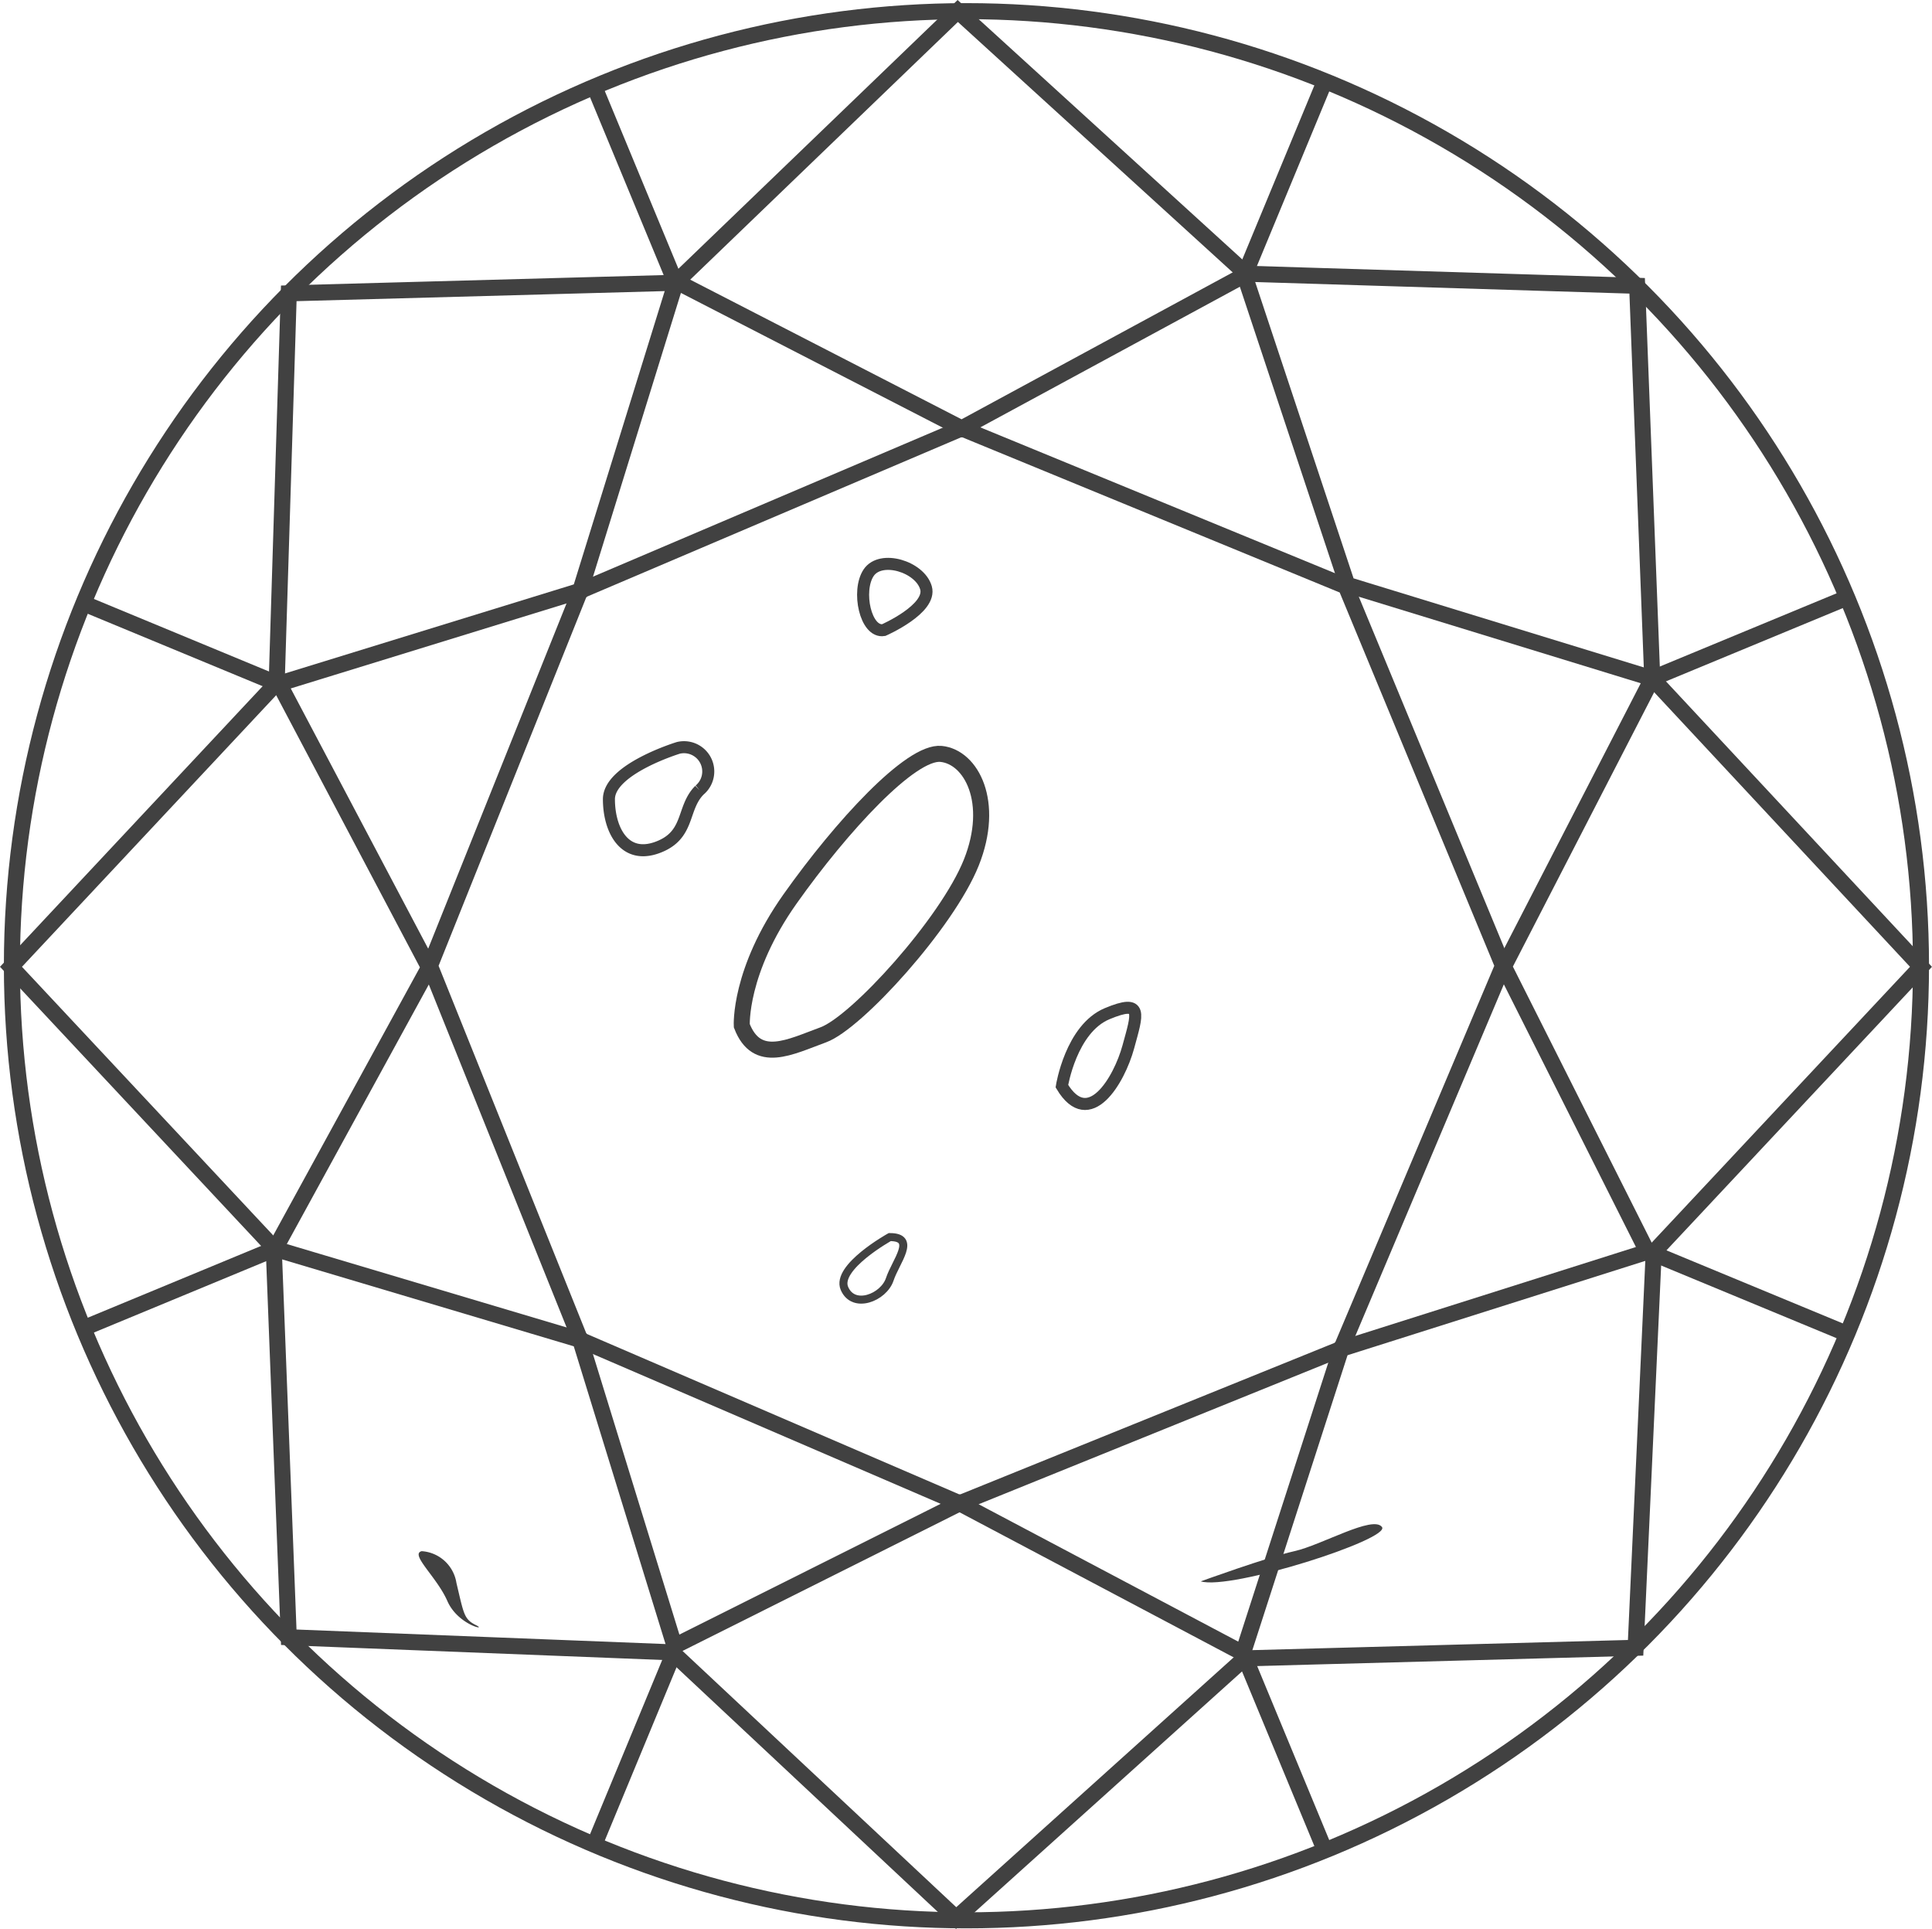
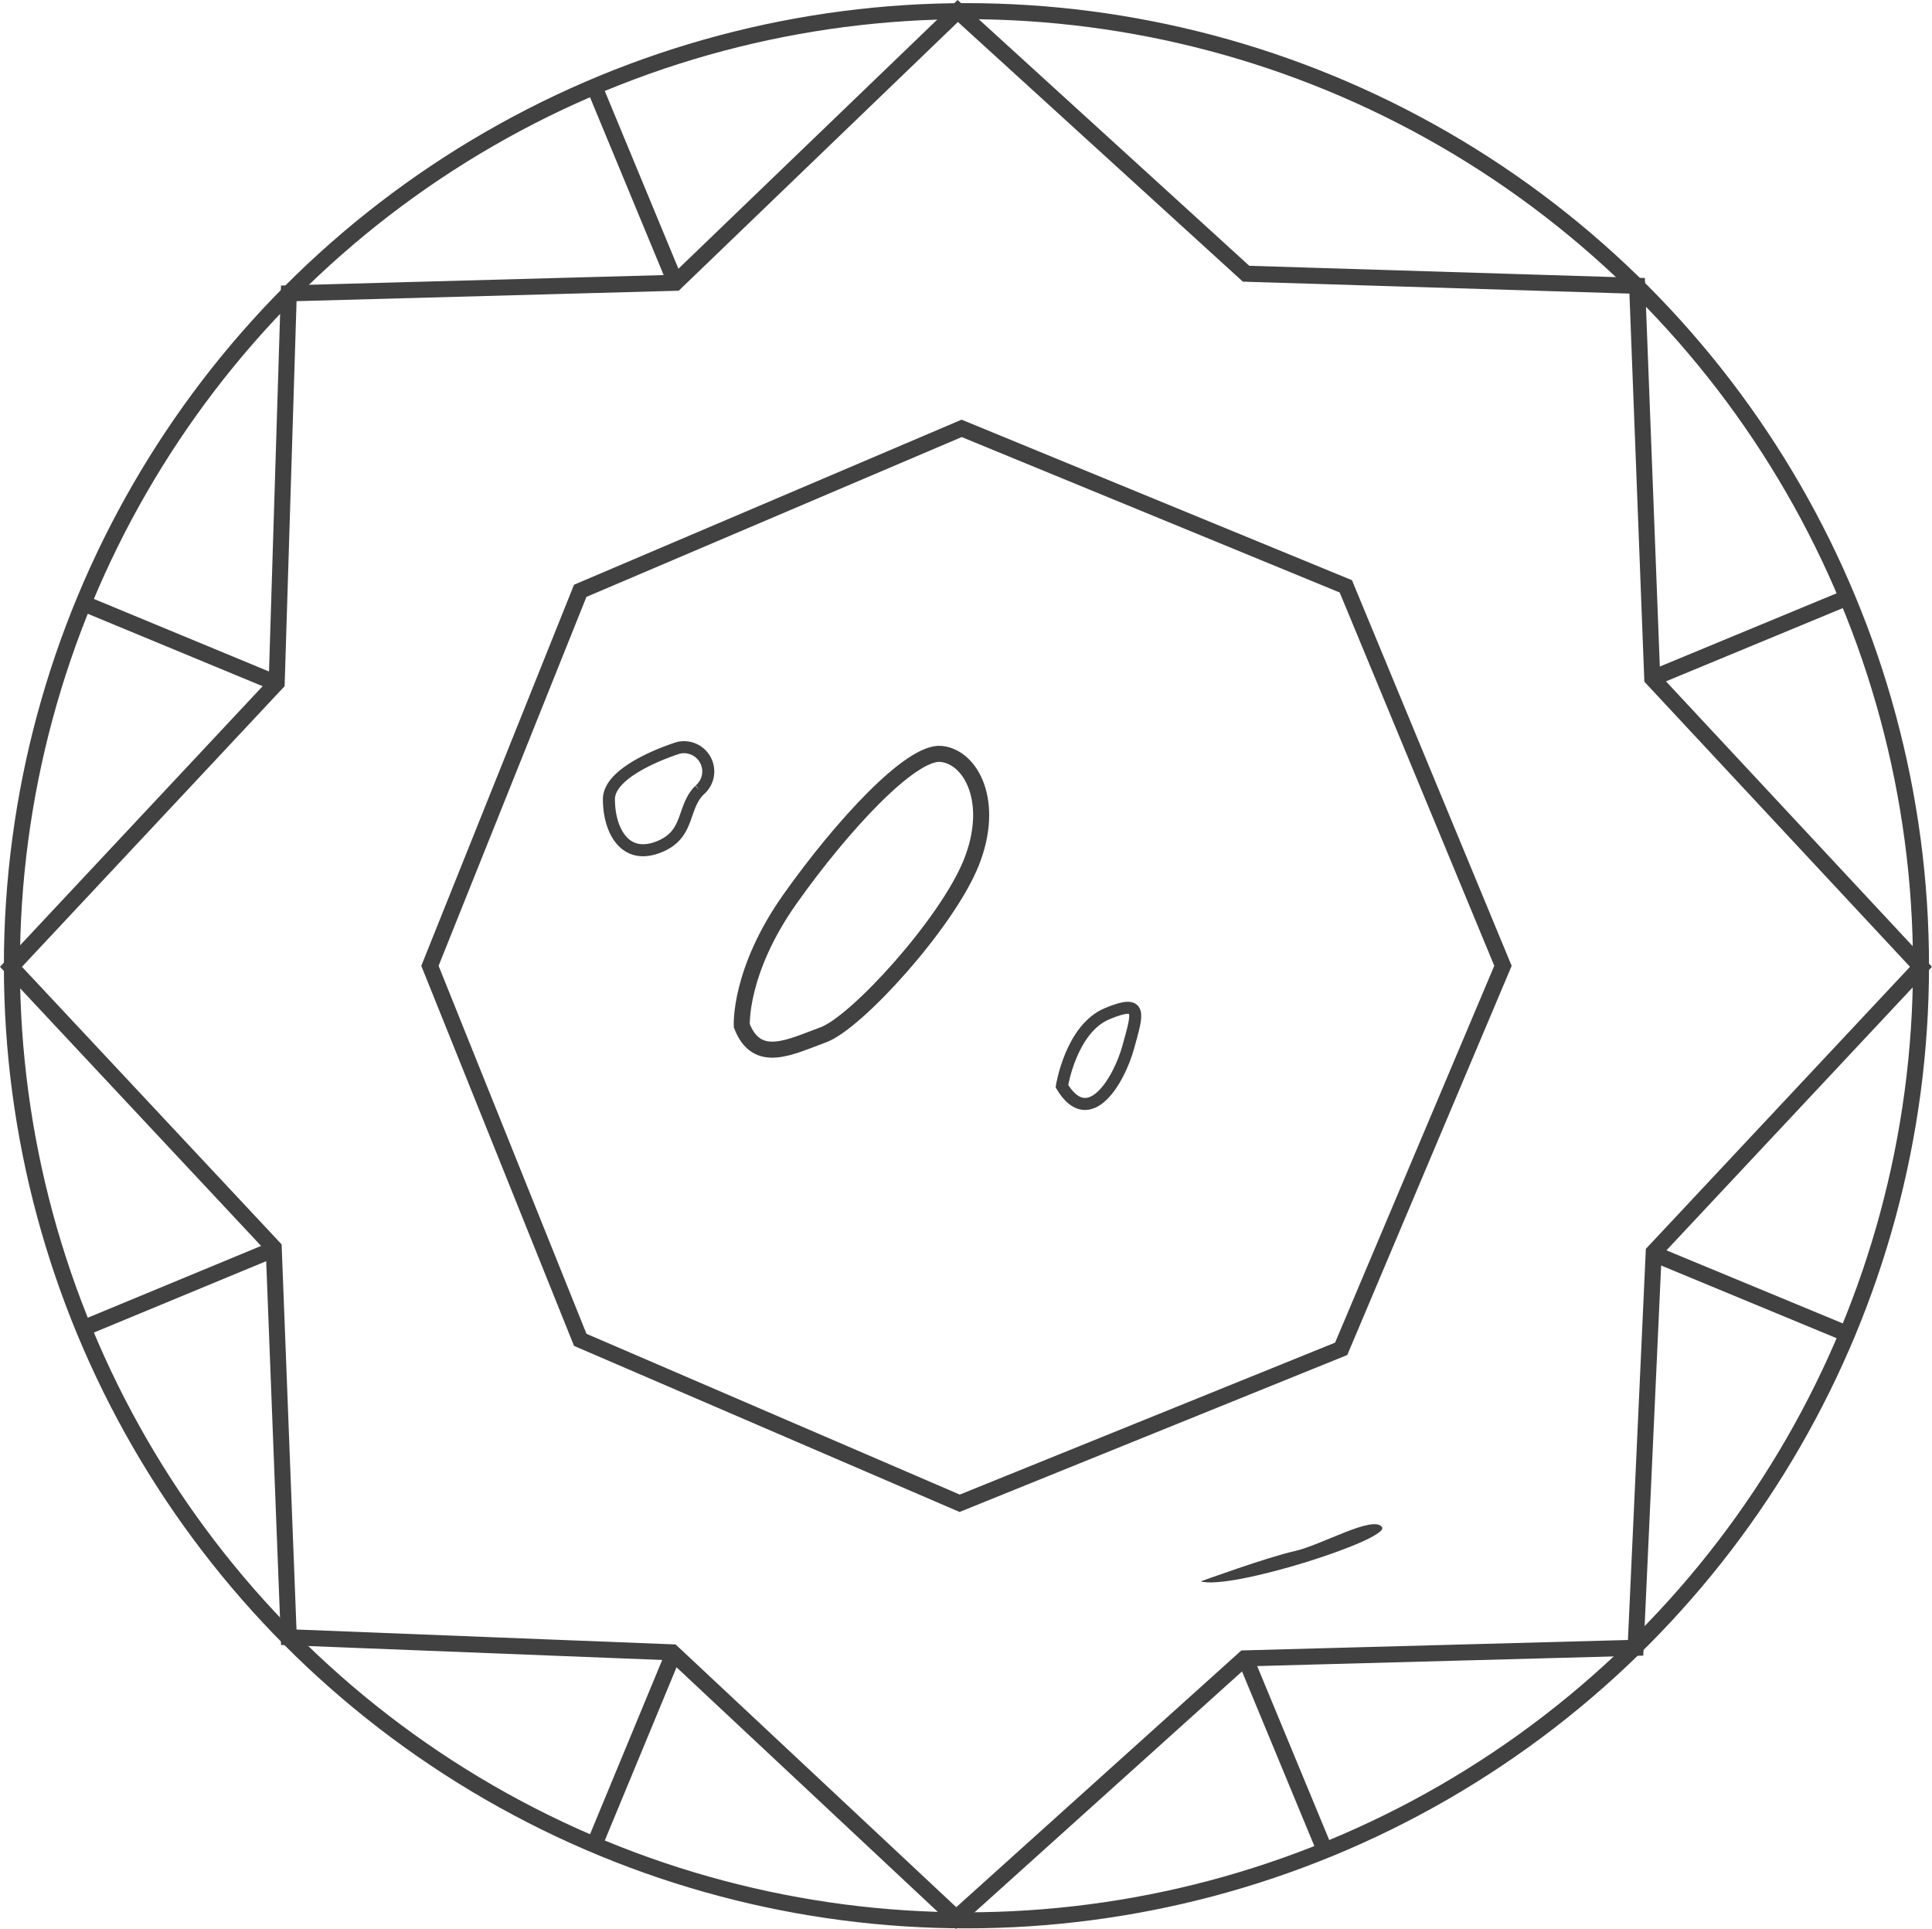
<svg xmlns="http://www.w3.org/2000/svg" width="120.428" height="120.233" viewBox="0 0 120.428 120.233">
  <g id="Raggruppa_200" data-name="Raggruppa 200" transform="translate(0)">
    <line id="Linea_38" data-name="Linea 38" x2="4.88" y2="11.782" transform="translate(77.631 103.384)" fill="none" stroke="#414141" stroke-miterlimit="10" stroke-width="1" />
    <line id="Linea_39" data-name="Linea 39" x2="5.135" y2="12.397" transform="translate(36.972 5.225)" fill="none" stroke="#414141" stroke-miterlimit="10" stroke-width="1" />
    <line id="Linea_40" data-name="Linea 40" x1="12.375" y2="5.126" transform="translate(4.771 77.839)" fill="none" stroke="#414141" stroke-miterlimit="10" stroke-width="1" />
    <line id="Linea_41" data-name="Linea 41" x1="11.53" y2="4.776" transform="translate(103.183 37.426)" fill="none" stroke="#414141" stroke-miterlimit="10" stroke-width="1" />
    <line id="Linea_42" data-name="Linea 42" x1="5.008" y2="12.091" transform="translate(36.972 103.076)" fill="none" stroke="#414141" stroke-miterlimit="10" stroke-width="1" />
-     <line id="Linea_43" data-name="Linea 43" x1="4.941" y2="11.928" transform="translate(77.57 5.225)" fill="none" stroke="#414141" stroke-miterlimit="10" stroke-width="1" />
    <line id="Linea_44" data-name="Linea 44" x2="11.563" y2="4.79" transform="translate(103.149 78.175)" fill="none" stroke="#414141" stroke-miterlimit="10" stroke-width="1" />
    <line id="Linea_45" data-name="Linea 45" x2="12.502" y2="5.179" transform="translate(4.771 37.426)" fill="none" stroke="#414141" stroke-miterlimit="10" stroke-width="1" />
    <g id="Raggruppa_199" data-name="Raggruppa 199">
      <g id="Raggruppa_201" data-name="Raggruppa 201">
        <circle id="Ellisse_8" data-name="Ellisse 8" cx="59.5" cy="59.5" r="59.5" transform="translate(0.742 0.695)" fill="none" stroke="#414141" stroke-miterlimit="10" stroke-width="1" />
        <path id="Tracciato_188" data-name="Tracciato 188" d="M59.943,26.7,36.167,36.826,26.8,60.2l9.369,23.313L59.82,93.7,83.6,84.073,93.685,60.2,83.89,36.547Z" fill="none" stroke="#414141" stroke-miterlimit="10" stroke-width="1" />
        <path id="Tracciato_189" data-name="Tracciato 189" d="M18,18.285l-.753,24.282L.684,60.261,17.061,77.767,18,102.05l23.906.941L59.6,119.555l17.976-16.188,24.377-.659,1.129-24.658,16.659-17.789L102.99,42.285l-.941-24.471-24.377-.753L59.7.685,42.1,17.626Z" fill="none" stroke="#414141" stroke-miterlimit="10" stroke-width="1" />
-         <path id="Tracciato_190" data-name="Tracciato 190" d="M17.4,42.611,26.742,60.3l-9.6,17.544,19.021,5.669,5.882,19.082L59.82,93.7l17.657,9.344L83.6,84.073l19.083-6.047L93.742,60.244l9.249-17.959L83.979,36.45l-6.408-19.3L59.943,26.7l-17.8-9.159L36.167,36.826Z" fill="none" stroke="#414141" stroke-miterlimit="10" stroke-width="1" />
        <path id="Tracciato_191" data-name="Tracciato 191" d="M46.238,63.932s-.188-3.388,3.012-7.906,7.529-9.223,9.412-9.035S62.05,50,60.544,53.767,53.391,63.744,51.32,64.5,47.179,66.379,46.238,63.932Z" fill="none" stroke="#414141" stroke-miterlimit="10" stroke-width="1" />
-         <path id="Tracciato_192" data-name="Tracciato 192" d="M55.085,39.273s3.012-1.318,2.635-2.635S54.9,34.567,54.144,35.7,53.956,39.461,55.085,39.273Z" fill="none" stroke="#414141" stroke-miterlimit="10" stroke-width="0.75" />
        <path id="Tracciato_193" data-name="Tracciato 193" d="M66.191,67.7s.565-3.576,2.824-4.518,1.882,0,1.317,2.071S67.885,70.521,66.191,67.7Z" fill="none" stroke="#414141" stroke-miterlimit="10" stroke-width="0.75" />
-         <path id="Tracciato_194" data-name="Tracciato 194" d="M55.461,77.108s-3.388,1.882-2.824,3.2,2.448.565,2.824-.565S57.155,77.108,55.461,77.108Z" fill="none" stroke="#414141" stroke-miterlimit="10" stroke-width="0.5" />
        <path id="Tracciato_195" data-name="Tracciato 195" d="M42.285,46.614s-4.329,1.318-4.329,3.2.941,3.765,3.011,3.012,1.506-2.447,2.636-3.577A1.513,1.513,0,0,0,42.285,46.614Z" fill="none" stroke="#414141" stroke-miterlimit="10" stroke-width="0.75" />
        <path id="Tracciato_196" data-name="Tracciato 196" d="M74.849,98.567s4.141-1.506,5.835-1.882,4.894-2.259,5.459-1.506-9.412,3.953-11.294,3.388" fill="#414141" />
-         <path id="Tracciato_197" data-name="Tracciato 197" d="M26.285,96.685a2.345,2.345,0,0,1,2.165,1.976c.47,1.977.47,2.259,1.223,2.636s-1.129,0-1.788-1.506-2.353-2.918-1.6-3.106" fill="#414141" />
      </g>
    </g>
  </g>
</svg>